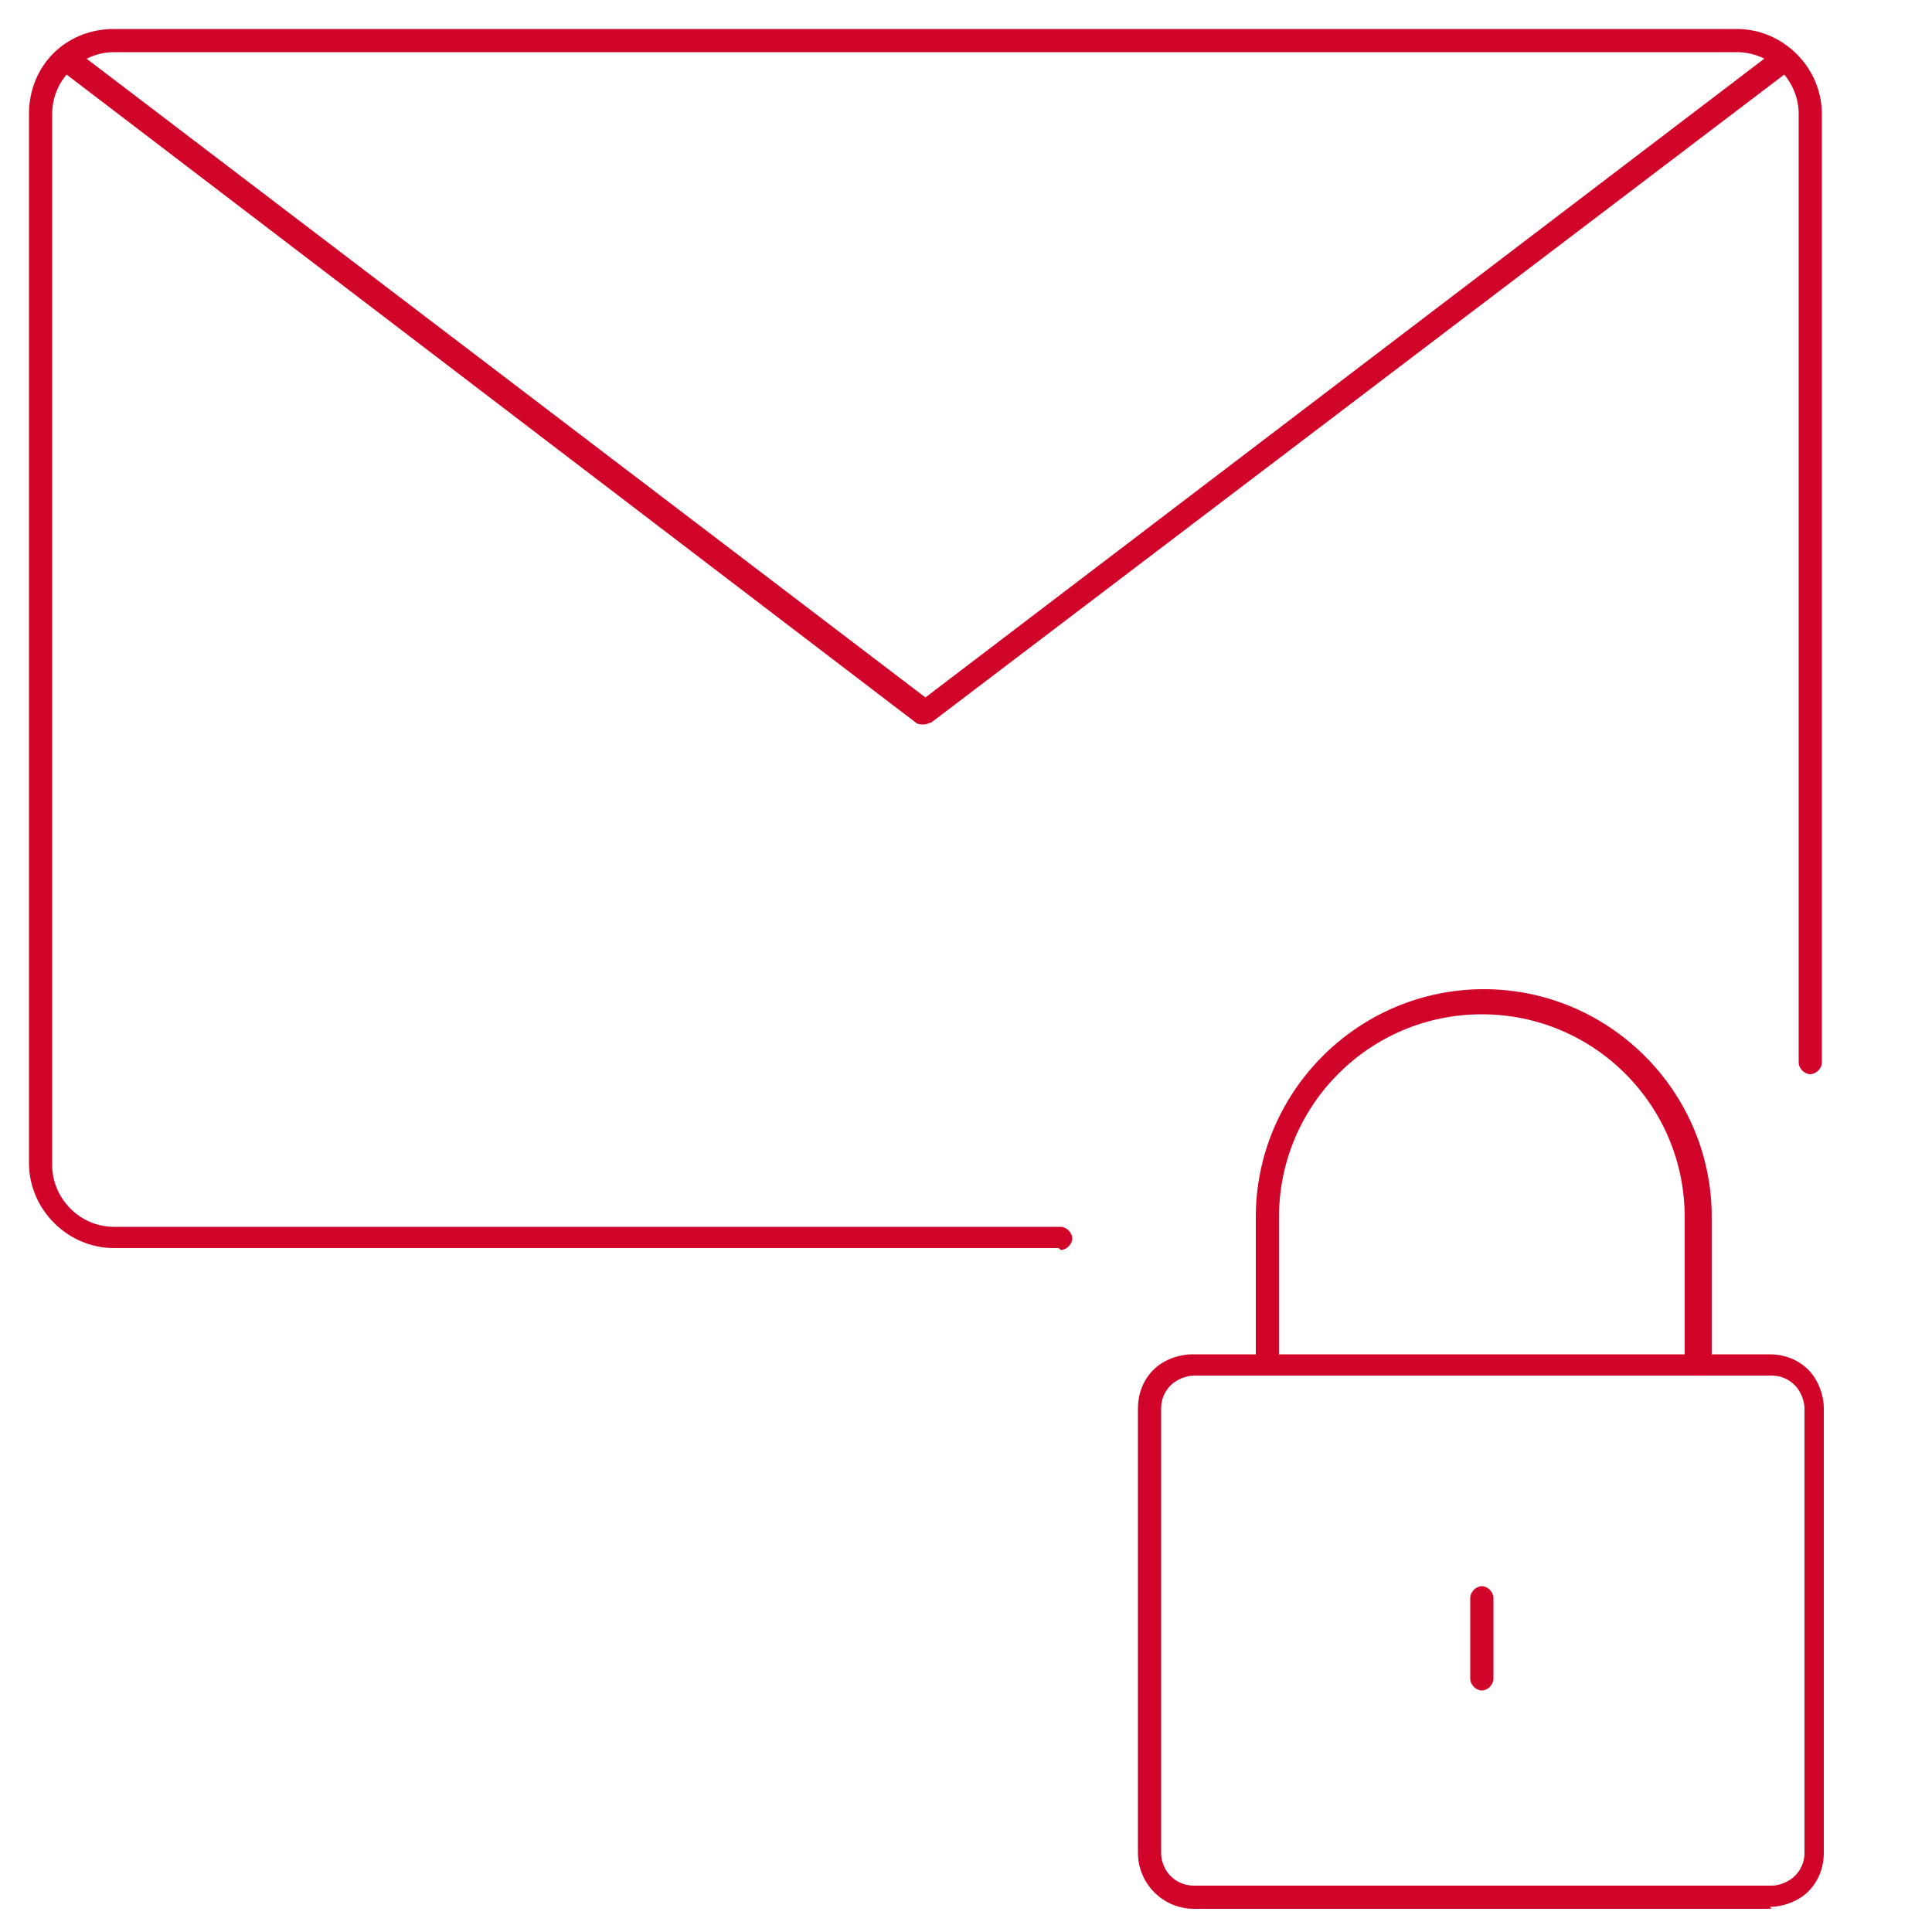
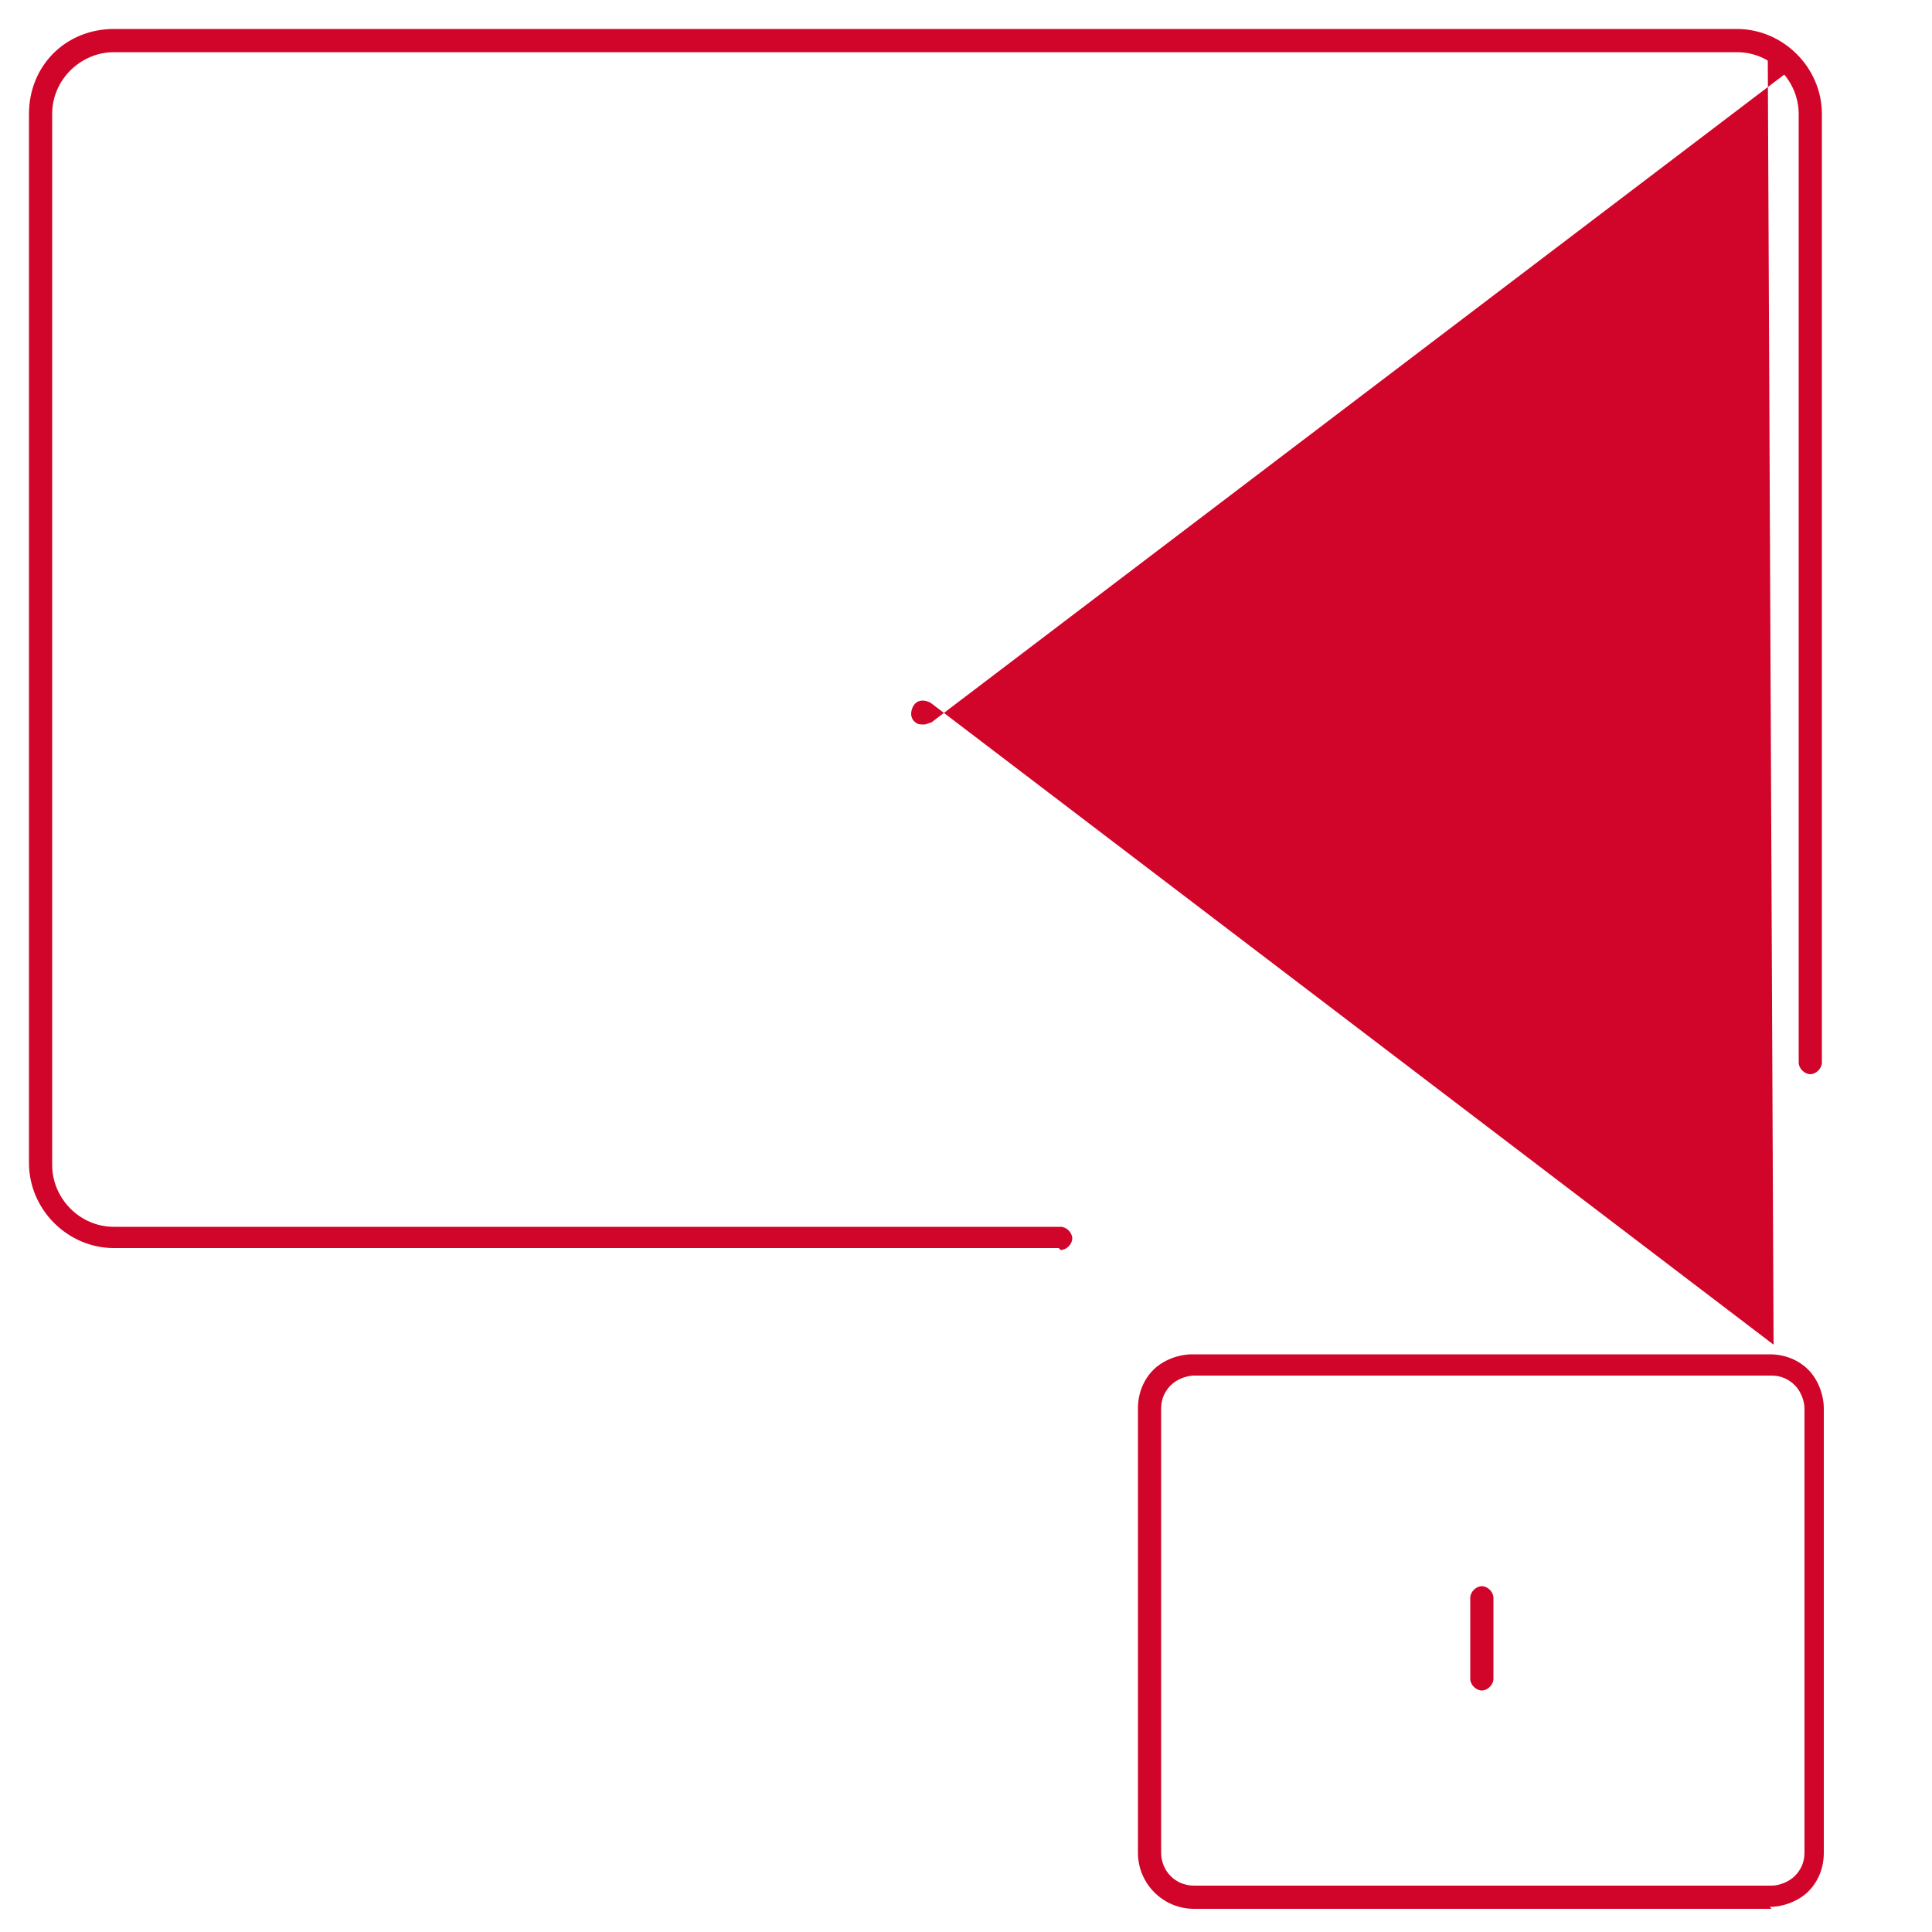
<svg xmlns="http://www.w3.org/2000/svg" id="Livello_1" data-name="Livello 1" width="100" height="100" viewBox="0 0 100 100">
  <defs>
    <style>
      .cls-1 {
        fill: #d10429;
      }
    </style>
  </defs>
  <g id="Raggruppa_77" data-name="Raggruppa 77">
    <g id="Tracciato_175" data-name="Tracciato 175">
      <path class="cls-1" d="m54.8,64.6H5.9c-2.4,0-4.4-2-4.4-4.4V5.9C1.5,3.4,3.4,1.5,5.9,1.5h84c2.4,0,4.4,2,4.4,4.4v49.1c0,.3-.3.6-.6.6s-.6-.3-.6-.6V5.9c0-1.7-1.4-3.2-3.2-3.2H5.9c-1.7,0-3.2,1.4-3.2,3.2v54.4c0,1.7,1.4,3.2,3.2,3.2h49c.3,0,.6.3.6.6s-.3.6-.6.6Z" />
    </g>
    <g id="Tracciato_176" data-name="Tracciato 176">
-       <path class="cls-1" d="m47.8,37.5c-.1,0-.3,0-.4-.1L3.5,3.9c-.3-.2-.3-.6-.1-.9.2-.3.6-.3.9-.1l43.6,33.2L91.5,2.9c.3-.2.7-.2.9.1.2.3.2.7-.1.9l-44.1,33.5c-.1,0-.2.1-.4.1Z" />
+       <path class="cls-1" d="m47.8,37.5c-.1,0-.3,0-.4-.1c-.3-.2-.3-.6-.1-.9.2-.3.6-.3.9-.1l43.6,33.2L91.5,2.9c.3-.2.7-.2.9.1.2.3.2.7-.1.9l-44.1,33.5c-.1,0-.2.1-.4.1Z" />
    </g>
    <g id="Tracciato_177" data-name="Tracciato 177">
      <path class="cls-1" d="m91.7,98.8h-29.9c-1.6,0-2.9-1.3-2.9-2.9v-23c0-.8.3-1.5.8-2,.5-.5,1.3-.8,2-.8h29.9c.8,0,1.5.3,2,.8.5.5.8,1.3.8,2v23h0c0,.8-.3,1.5-.8,2-.5.5-1.3.8-2,.8Zm-29.9-27.6c-.4,0-.9.2-1.2.5s-.5.7-.5,1.2v23c0,.9.7,1.7,1.7,1.7h29.9c.4,0,.9-.2,1.2-.5.3-.3.5-.7.5-1.2v-23c0-.4-.2-.9-.5-1.2-.3-.3-.7-.5-1.2-.5h-29.9Zm32.2,24.7h0,0Z" />
    </g>
    <g id="Tracciato_178" data-name="Tracciato 178">
-       <path class="cls-1" d="m87.8,71.1c-.3,0-.6-.3-.6-.6v-7.5c0-5.8-4.7-10.5-10.5-10.5s-10.5,4.7-10.5,10.5v7.4c0,.3-.3.6-.6.6s-.6-.3-.6-.6v-7.4c0-6.5,5.3-11.8,11.8-11.8s11.8,5.3,11.8,11.8v7.5c0,.3-.3.6-.6.6Z" />
-     </g>
+       </g>
    <g id="Linea_10" data-name="Linea 10">
      <path class="cls-1" d="m76.7,87.5c-.3,0-.6-.3-.6-.6v-4.2c0-.3.3-.6.6-.6s.6.3.6.6v4.2c0,.3-.3.6-.6.6Z" />
    </g>
  </g>
</svg>